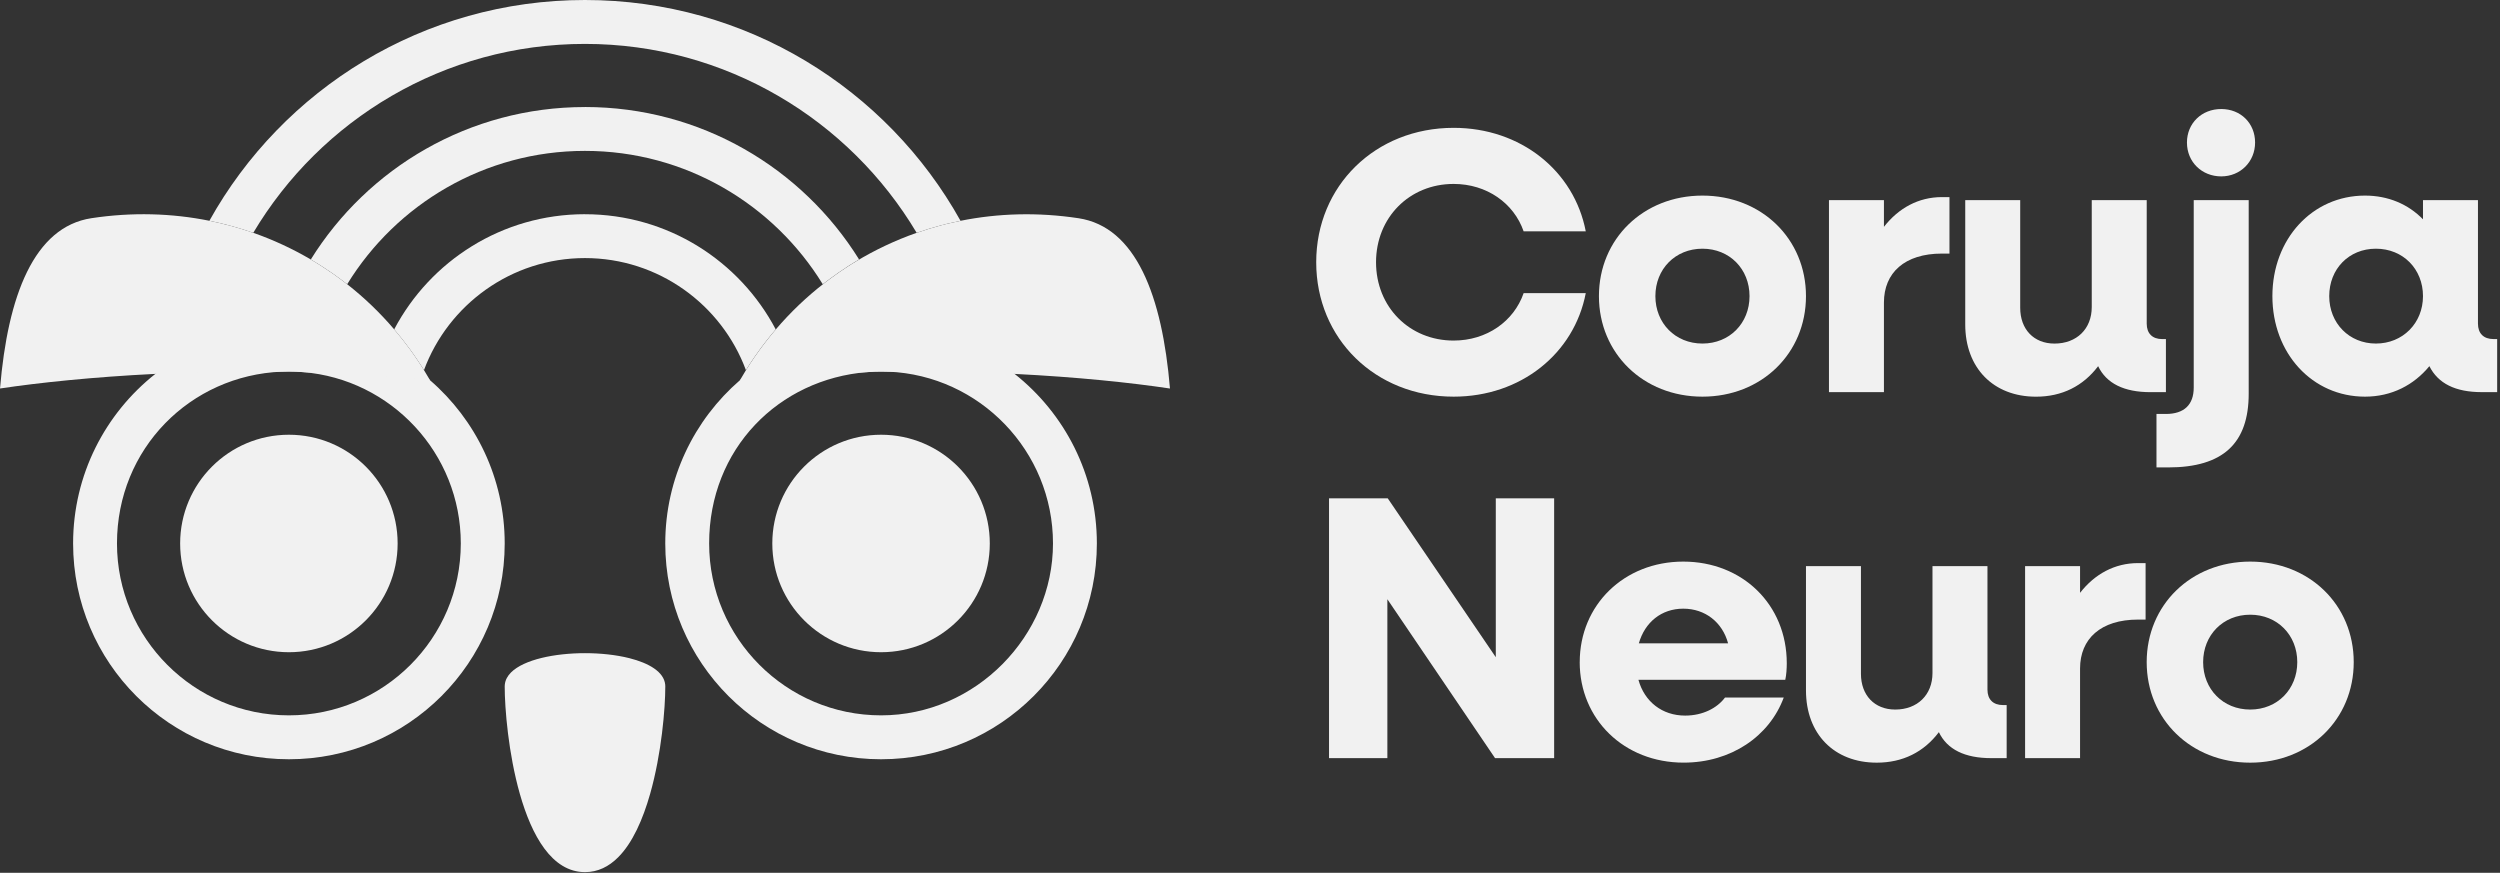
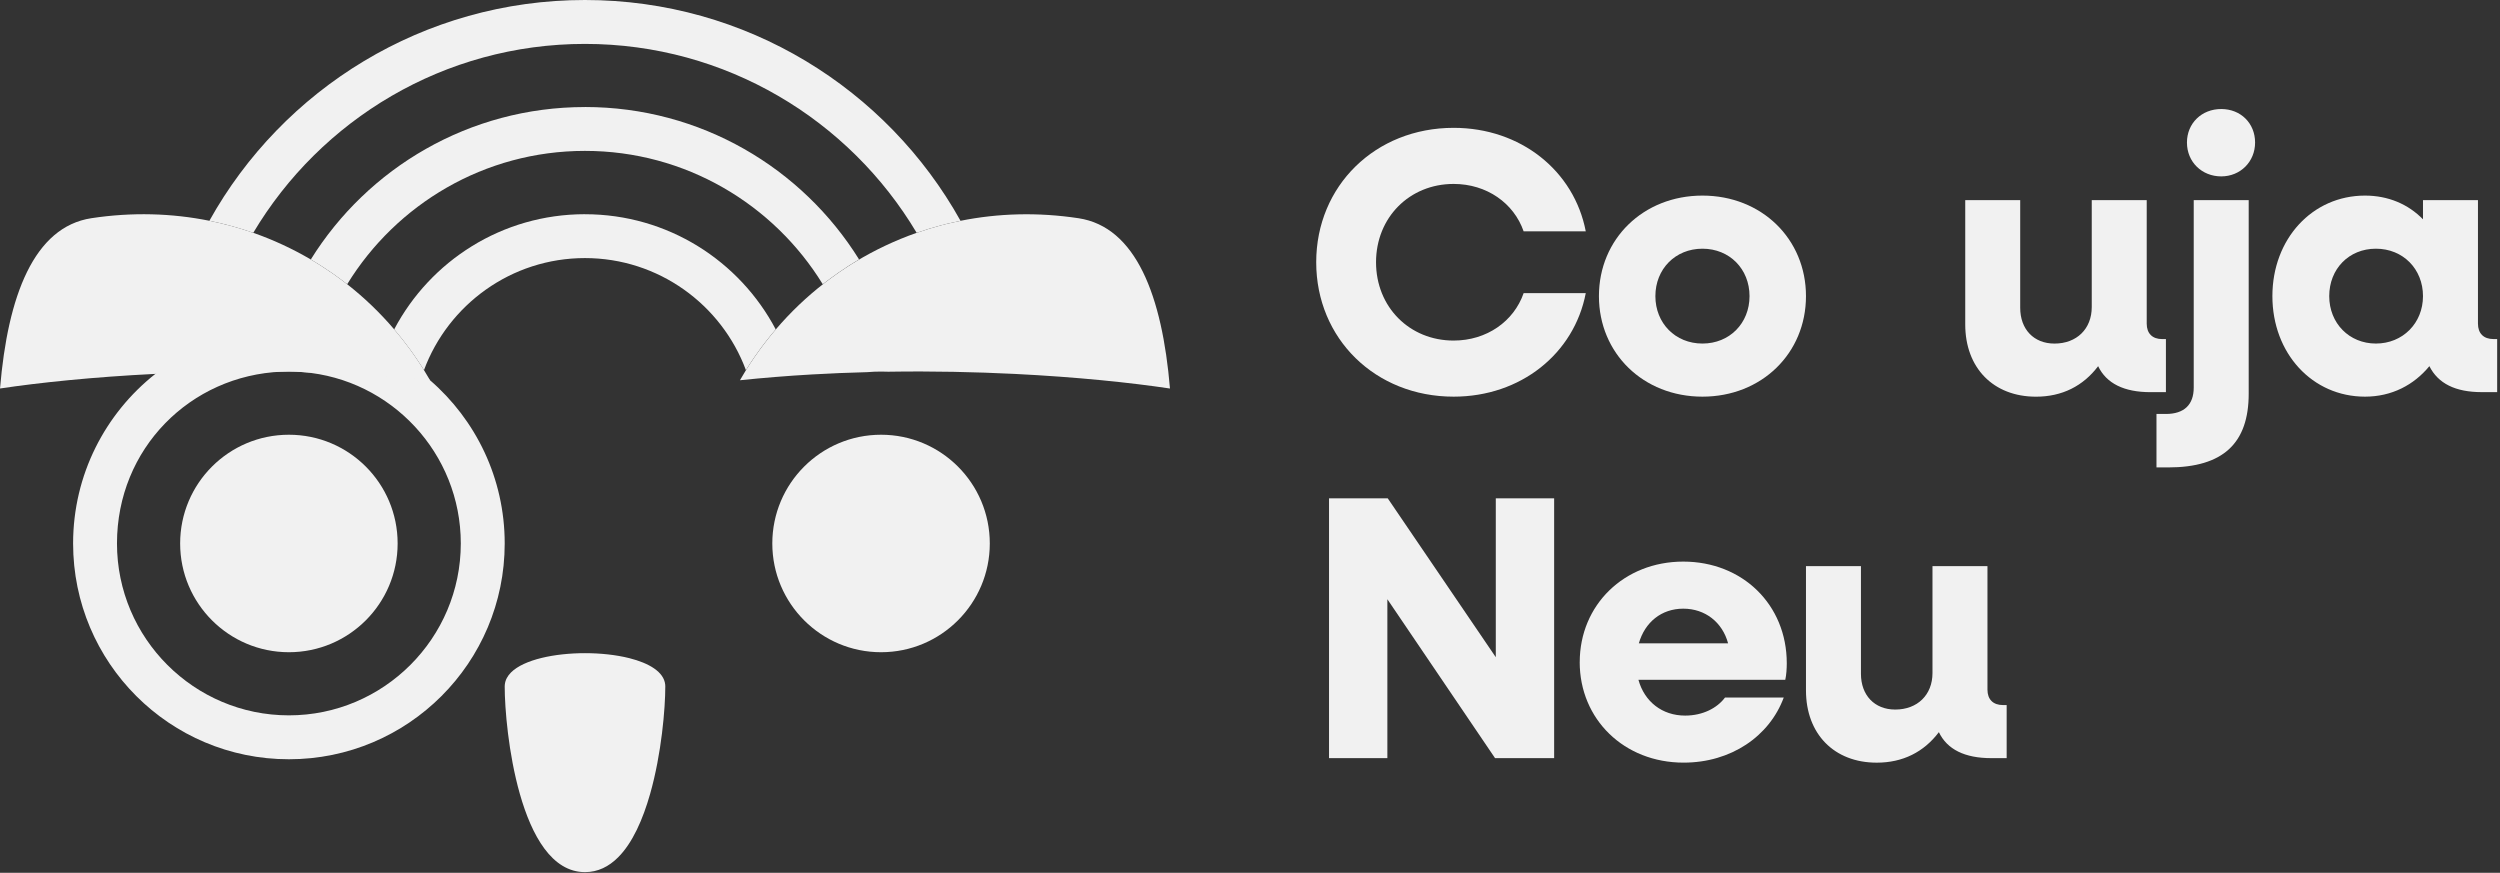
<svg xmlns="http://www.w3.org/2000/svg" width="845" height="295" viewBox="0 0 845 295" fill="none">
  <rect x="0" y="0" width="845" height="295" fill="#333333" stroke="none" />
  <g clip-path="url(#clip0_1202_76)">
    <path d="M134.4 183.69C134.4 203.99 117.94 220.45 97.65 220.45C77.36 220.45 60.89 203.99 60.89 183.69C60.89 163.39 77.35 146.94 97.65 146.94C117.95 146.94 134.4 163.39 134.4 183.69Z" fill="#F1F1F1" />
    <path d="M170.62 231.4C170.6 231.6 170.59 231.8 170.59 232.01C170.59 239.38 171.83 254.7 175.71 268.35C179.72 282.45 186.54 294.78 197.73 294.78C202.1 294.78 205.8 292.9 208.93 289.77C213.82 284.88 217.3 276.94 219.74 268.35C223.62 254.69 224.87 239.38 224.87 232.01C224.87 231.8 224.86 231.6 224.84 231.4C224.41 227.12 219.43 224.14 212.65 222.44C208.2 221.33 202.97 220.77 197.74 220.77C192.6 220.77 187.46 221.31 183.06 222.38C178.61 223.47 174.92 225.1 172.73 227.28C171.53 228.48 170.78 229.86 170.63 231.39L170.62 231.4Z" fill="#F1F1F1" />
    <path d="M145.34 128.51C145.34 128.51 145.34 128.5 145.33 128.5C132.54 117.44 115.87 110.75 97.65 110.75C80.61 110.75 64.94 116.58 52.52 126.37C35.59 139.74 24.71 160.44 24.71 183.69C24.71 223.98 57.36 256.63 97.65 256.63C137.94 256.63 170.59 223.98 170.59 183.69C170.59 161.64 160.8 141.88 145.34 128.51ZM97.65 241.79C65.61 241.79 39.54 215.73 39.54 183.68C39.54 151.63 64.32 126.88 95.25 125.62C96.04 125.58 96.84 125.57 97.65 125.57C99.24 125.57 100.83 125.63 102.38 125.77C132.21 128.18 155.75 153.23 155.75 183.68C155.75 215.72 129.67 241.79 97.64 241.79H97.65Z" fill="#F1F1F1" />
    <path d="M197.71 0C143.13 0 95.57 30.1 70.77 74.62C75.84 75.65 80.79 77.01 85.6 78.69C108.36 40.48 150.1 14.84 197.71 14.84C245.32 14.84 287.07 40.48 309.83 78.69C312.57 77.74 315.35 76.89 318.18 76.13C318.82 75.96 319.47 75.8 320.11 75.64C321.62 75.28 323.13 74.94 324.66 74.63C299.85 30.1 252.3 0 197.71 0Z" fill="#F1F1F1" />
    <path d="M197.71 36.18C158.61 36.18 124.3 56.77 105.05 87.7C106.13 88.33 107.19 88.99 108.24 89.65C109.64 90.54 111.01 91.45 112.37 92.39C114.06 93.58 115.72 94.8 117.35 96.07C133.93 69.06 163.75 51 197.71 51C231.67 51 261.49 69.05 278.09 96.07C278.3 95.91 278.5 95.75 278.71 95.6C279.29 95.16 279.86 94.72 280.44 94.29C282.38 92.84 284.36 91.47 286.38 90.16C286.78 89.9 287.18 89.64 287.59 89.39C288.1 89.06 288.62 88.73 289.13 88.44C289.54 88.18 289.95 87.93 290.37 87.69C271.13 56.76 236.82 36.17 197.71 36.17V36.18Z" fill="#F1F1F1" />
    <path d="M197.71 72.4C169.72 72.4 145.44 88.18 133.23 111.33C135.1 113.51 136.88 115.75 138.58 118.09C138.98 118.63 139.37 119.19 139.75 119.73C140.16 120.31 140.57 120.9 140.96 121.5C141.37 122.09 141.75 122.69 142.15 123.29C142.55 123.88 142.93 124.49 143.3 125.11C151.49 103.01 172.8 87.23 197.71 87.23C222.62 87.23 243.93 103.01 252.12 125.11C253.06 123.6 254.02 122.12 255.02 120.67C255.71 119.66 256.43 118.66 257.16 117.67C257.59 117.08 258.04 116.5 258.48 115.92C258.73 115.6 258.97 115.28 259.23 114.96C260.19 113.72 261.18 112.53 262.2 111.34C249.99 88.19 225.69 72.41 197.7 72.41L197.71 72.4Z" fill="#F1F1F1" />
    <path d="M334.55 183.69C334.55 203.99 318.09 220.45 297.8 220.45C277.51 220.45 261.04 203.99 261.04 183.69C261.04 163.39 277.5 146.94 297.8 146.94C318.1 146.94 334.55 163.39 334.55 183.69Z" fill="#F1F1F1" />
-     <path d="M342.93 126.37H342.92C330.51 116.58 314.83 110.75 297.8 110.75C279.56 110.75 262.89 117.44 250.1 128.51C234.64 141.89 224.86 161.64 224.86 183.69C224.86 223.98 257.51 256.63 297.8 256.63C338.09 256.63 370.74 223.98 370.74 183.69C370.74 160.44 359.87 139.76 342.93 126.37ZM297.8 241.79C265.76 241.79 239.69 215.73 239.69 183.68C239.69 151.63 263.22 128.18 293.06 125.77H293.1C294.64 125.63 296.21 125.57 297.8 125.57C298.6 125.57 299.41 125.58 300.2 125.62H300.27C331.15 126.92 355.91 152.46 355.91 183.68C355.91 214.9 329.83 241.79 297.8 241.79Z" fill="#F1F1F1" />
    <path d="M395.45 131.32C382.18 129.33 363.97 127.43 342.93 126.38H342.92C329.65 125.73 315.26 125.4 300.27 125.64H300.2C299.41 125.6 298.61 125.59 297.8 125.59C296.22 125.59 294.65 125.65 293.1 125.79H293.06C286.94 125.95 280.74 126.2 274.49 126.56C266.06 127.04 257.93 127.71 250.1 128.52C250.75 127.37 251.43 126.23 252.13 125.12C253.07 123.61 254.03 122.13 255.03 120.68C255.73 119.67 256.44 118.67 257.17 117.68C257.6 117.09 258.05 116.51 258.49 115.93C258.74 115.61 258.98 115.29 259.24 114.97C260.2 113.73 261.19 112.54 262.21 111.35C267.18 105.53 272.71 100.26 278.71 95.63C279.29 95.19 279.86 94.75 280.44 94.32C282.38 92.87 284.36 91.5 286.38 90.19C286.79 89.93 287.18 89.67 287.59 89.42C288.1 89.1 288.62 88.78 289.13 88.47C295.64 84.52 302.58 81.24 309.83 78.69C312.57 77.74 315.35 76.89 318.18 76.13C318.82 75.96 319.47 75.8 320.11 75.64C321.62 75.28 323.13 74.94 324.66 74.63C337.39 72.07 350.82 71.68 364.54 73.76C383.95 76.71 392.83 99.95 395.45 131.32Z" fill="#F1F1F1" />
    <path d="M145.34 128.51C137.5 127.69 129.39 127.03 120.95 126.55C114.71 126.19 108.51 125.94 102.39 125.78C100.83 125.64 99.25 125.58 97.66 125.58C96.86 125.58 96.05 125.59 95.26 125.63C80.23 125.4 65.81 125.72 52.53 126.37C31.48 127.42 13.27 129.32 0.01 131.31C2.62 99.93 11.5 76.7 30.9 73.75C44.62 71.66 58.05 72.06 70.78 74.62C75.85 75.65 80.8 77.01 85.61 78.69C92.41 81.08 98.92 84.1 105.06 87.71C106.14 88.34 107.2 89 108.25 89.66C109.65 90.55 111.02 91.46 112.38 92.4C114.07 93.59 115.73 94.81 117.36 96.08C123.12 100.6 128.45 105.71 133.24 111.33C135.11 113.51 136.89 115.75 138.59 118.09C138.99 118.63 139.38 119.19 139.76 119.73C140.17 120.31 140.58 120.9 140.97 121.5C141.38 122.09 141.76 122.69 142.16 123.29C142.56 123.88 142.94 124.49 143.31 125.11C144.01 126.22 144.68 127.35 145.34 128.5C145.35 128.5 145.35 128.51 145.35 128.51H145.34Z" fill="#F1F1F1" />
    <path d="M444.88 88.64C444.88 62.81 464.86 43.21 491.33 43.21C513.98 43.21 532.05 57.72 535.99 78.2H514.99C511.68 68.66 502.52 62.17 491.32 62.17C476.43 62.17 465.1 73.49 465.1 88.64C465.1 103.79 476.43 115.11 491.32 115.11C502.52 115.11 511.68 108.62 514.99 99.08H535.99C532.05 119.57 513.98 134.07 491.33 134.07C464.86 134.07 444.88 114.47 444.88 88.64Z" fill="#F1F1F1" />
    <path d="M540.44 100.09C540.44 80.75 555.45 66.11 575.43 66.11C595.41 66.11 610.42 80.74 610.42 100.09C610.42 119.44 595.41 134.07 575.43 134.07C555.45 134.07 540.44 119.44 540.44 100.09ZM591.34 100.09C591.34 90.93 584.6 84.06 575.43 84.06C566.26 84.06 559.52 90.93 559.52 100.09C559.52 109.25 566.26 116.12 575.43 116.12C584.6 116.12 591.34 109.25 591.34 100.09Z" fill="#F1F1F1" />
-     <path d="M618.19 67.64H636.77V76.67C641.73 70.31 648.48 66.62 656.37 66.62H658.92V85.71H656.37C643.77 85.71 636.77 92.2 636.77 102.25V132.54H618.19V67.64Z" fill="#F1F1F1" />
    <path d="M664.25 109.64V67.65H682.83V104.04C682.83 111.29 687.41 116.13 694.41 116.13C701.92 116.13 707.01 111.17 707.01 103.79V67.65H725.59V109.39C725.59 112.7 727.5 114.61 730.81 114.61H732.08V132.55H726.86C717.95 132.55 711.97 129.62 709.17 123.77C704.08 130.51 696.95 134.08 688.17 134.08C673.79 134.08 664.25 124.41 664.25 109.65V109.64Z" fill="#F1F1F1" />
    <path d="M728.88 139.92H732.06C738.3 139.92 741.48 136.74 741.48 131.01V67.64H760.06V133.05C760.06 149.72 751.53 157.99 732.83 157.99H728.89V139.92H728.88ZM739.19 48.17C739.19 41.68 744.15 36.85 750.77 36.85C757.39 36.85 762.22 41.68 762.22 48.17C762.22 54.66 757.26 59.62 750.77 59.62C744.28 59.62 739.19 54.79 739.19 48.17Z" fill="#F1F1F1" />
    <path d="M768.07 100.09C768.07 80.75 781.56 66.11 799.37 66.11C807.26 66.11 814 69.04 818.97 74.13V67.64H837.55V109.38C837.55 112.69 839.46 114.6 842.77 114.6H844.04V132.54H838.82C829.91 132.54 824.06 129.61 821.13 123.76C815.91 130.12 808.41 134.07 799.37 134.07C781.55 134.07 768.07 119.44 768.07 100.09ZM818.97 100.09C818.97 90.93 812.23 84.06 803.06 84.06C793.89 84.06 787.28 90.93 787.28 100.09C787.28 109.25 794.02 116.12 803.06 116.12C812.1 116.12 818.97 109.25 818.97 100.09Z" fill="#F1F1F1" />
    <path d="M449.21 168.44H469.06L505.58 222.14V168.44H525.3V256.24H505.32L468.93 202.54V256.24H449.21V168.44Z" fill="#F1F1F1" />
    <path d="M533.95 223.8C533.95 204.46 548.96 189.82 568.94 189.82C588.92 189.82 603.93 204.33 603.93 224.18C603.93 225.96 603.8 228.12 603.42 229.78H553.79C555.83 237.16 561.81 241.87 569.57 241.87C575.55 241.87 580.39 239.33 583.06 235.76H602.91C598.07 248.87 585.09 257.77 569.06 257.77C548.95 257.77 533.94 243.14 533.94 223.79L533.95 223.8ZM553.93 217.44H584.09C582.18 210.31 576.33 205.73 568.95 205.73C561.57 205.73 555.97 210.31 553.93 217.44Z" fill="#F1F1F1" />
    <path d="M610.42 233.34V191.35H629V227.74C629 234.99 633.58 239.83 640.58 239.83C648.09 239.83 653.18 234.87 653.18 227.49V191.35H671.76V233.09C671.76 236.4 673.67 238.31 676.98 238.31H678.25V256.25H673.03C664.12 256.25 658.14 253.32 655.34 247.47C650.25 254.21 643.12 257.78 634.34 257.78C619.96 257.78 610.42 248.11 610.42 233.35V233.34Z" fill="#F1F1F1" />
-     <path d="M684.48 191.35H703.06V200.38C708.02 194.02 714.77 190.33 722.66 190.33H725.21V209.42H722.66C710.06 209.42 703.06 215.91 703.06 225.96V256.25H684.48V191.35Z" fill="#F1F1F1" />
-     <path d="M725.58 223.8C725.58 204.46 740.59 189.82 760.57 189.82C780.55 189.82 795.56 204.45 795.56 223.8C795.56 243.15 780.55 257.78 760.57 257.78C740.59 257.78 725.58 243.15 725.58 223.8ZM776.48 223.8C776.48 214.64 769.74 207.77 760.57 207.77C751.4 207.77 744.66 214.64 744.66 223.8C744.66 232.96 751.4 239.83 760.57 239.83C769.74 239.83 776.48 232.96 776.48 223.8Z" fill="#F1F1F1" />
  </g>
  <defs>
    <clipPath id="clip0_1202_76">
      <rect width="844.04" height="294.78" fill="white" />
    </clipPath>
  </defs>
</svg>